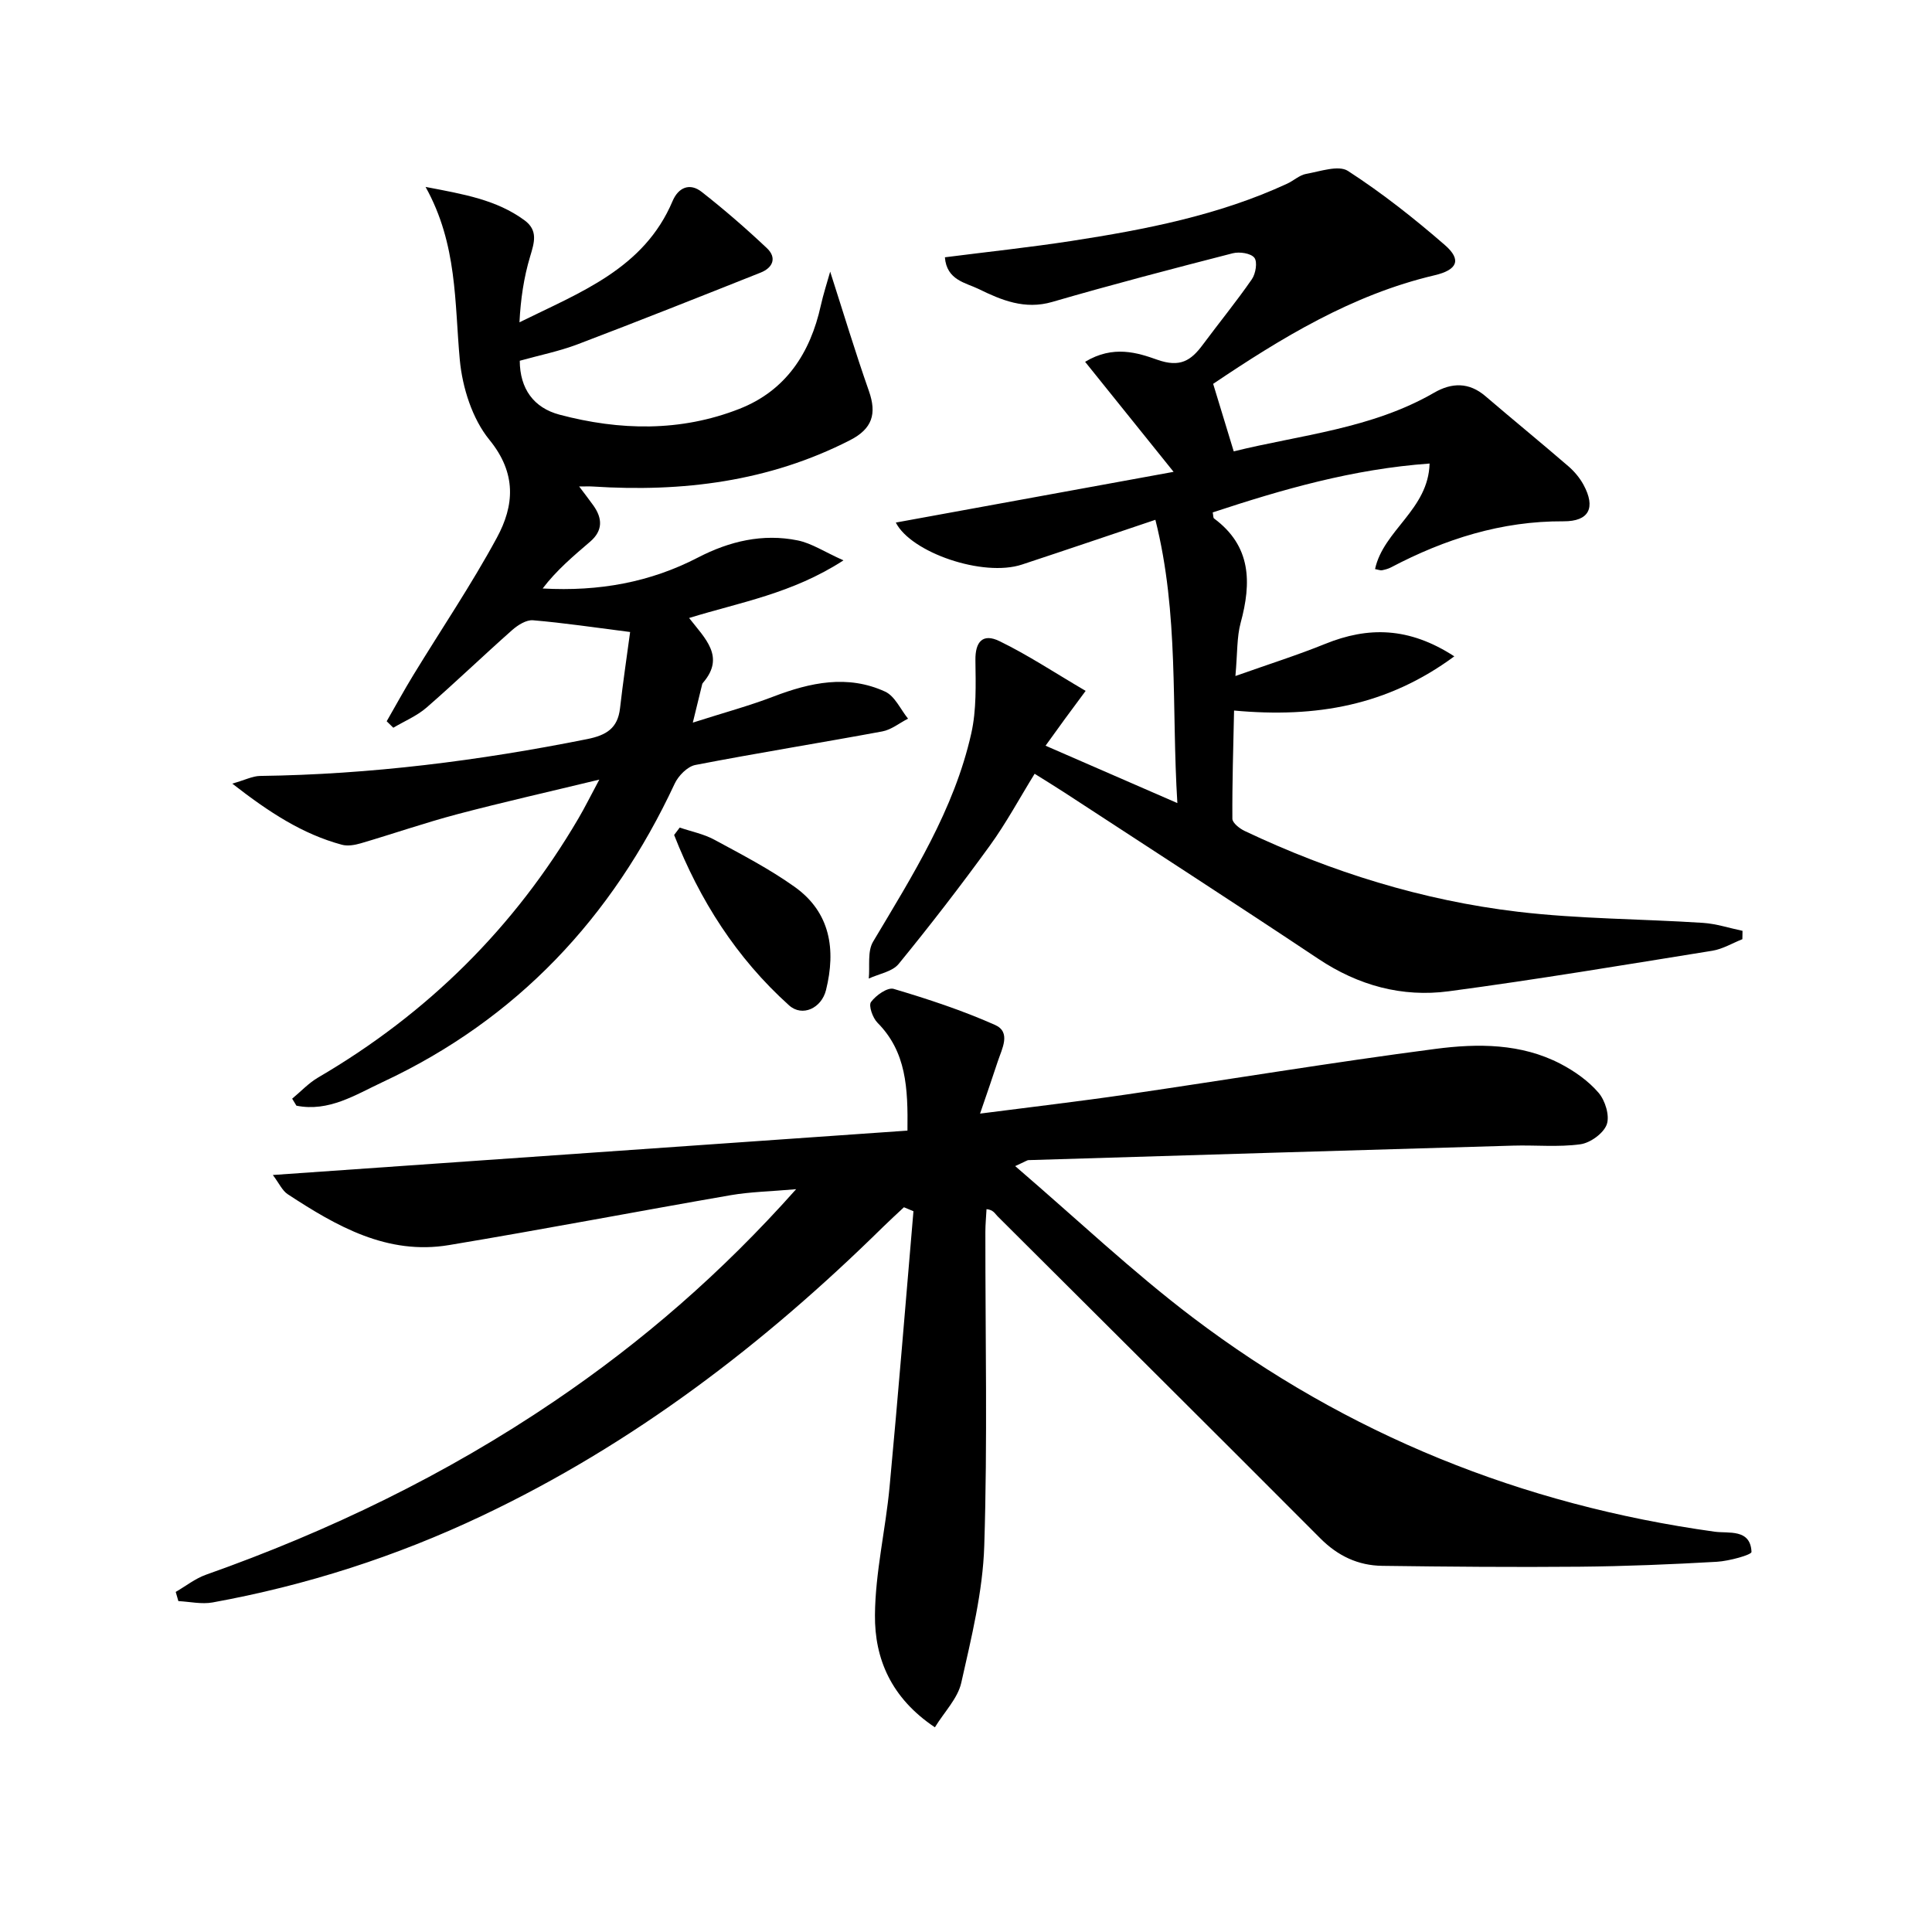
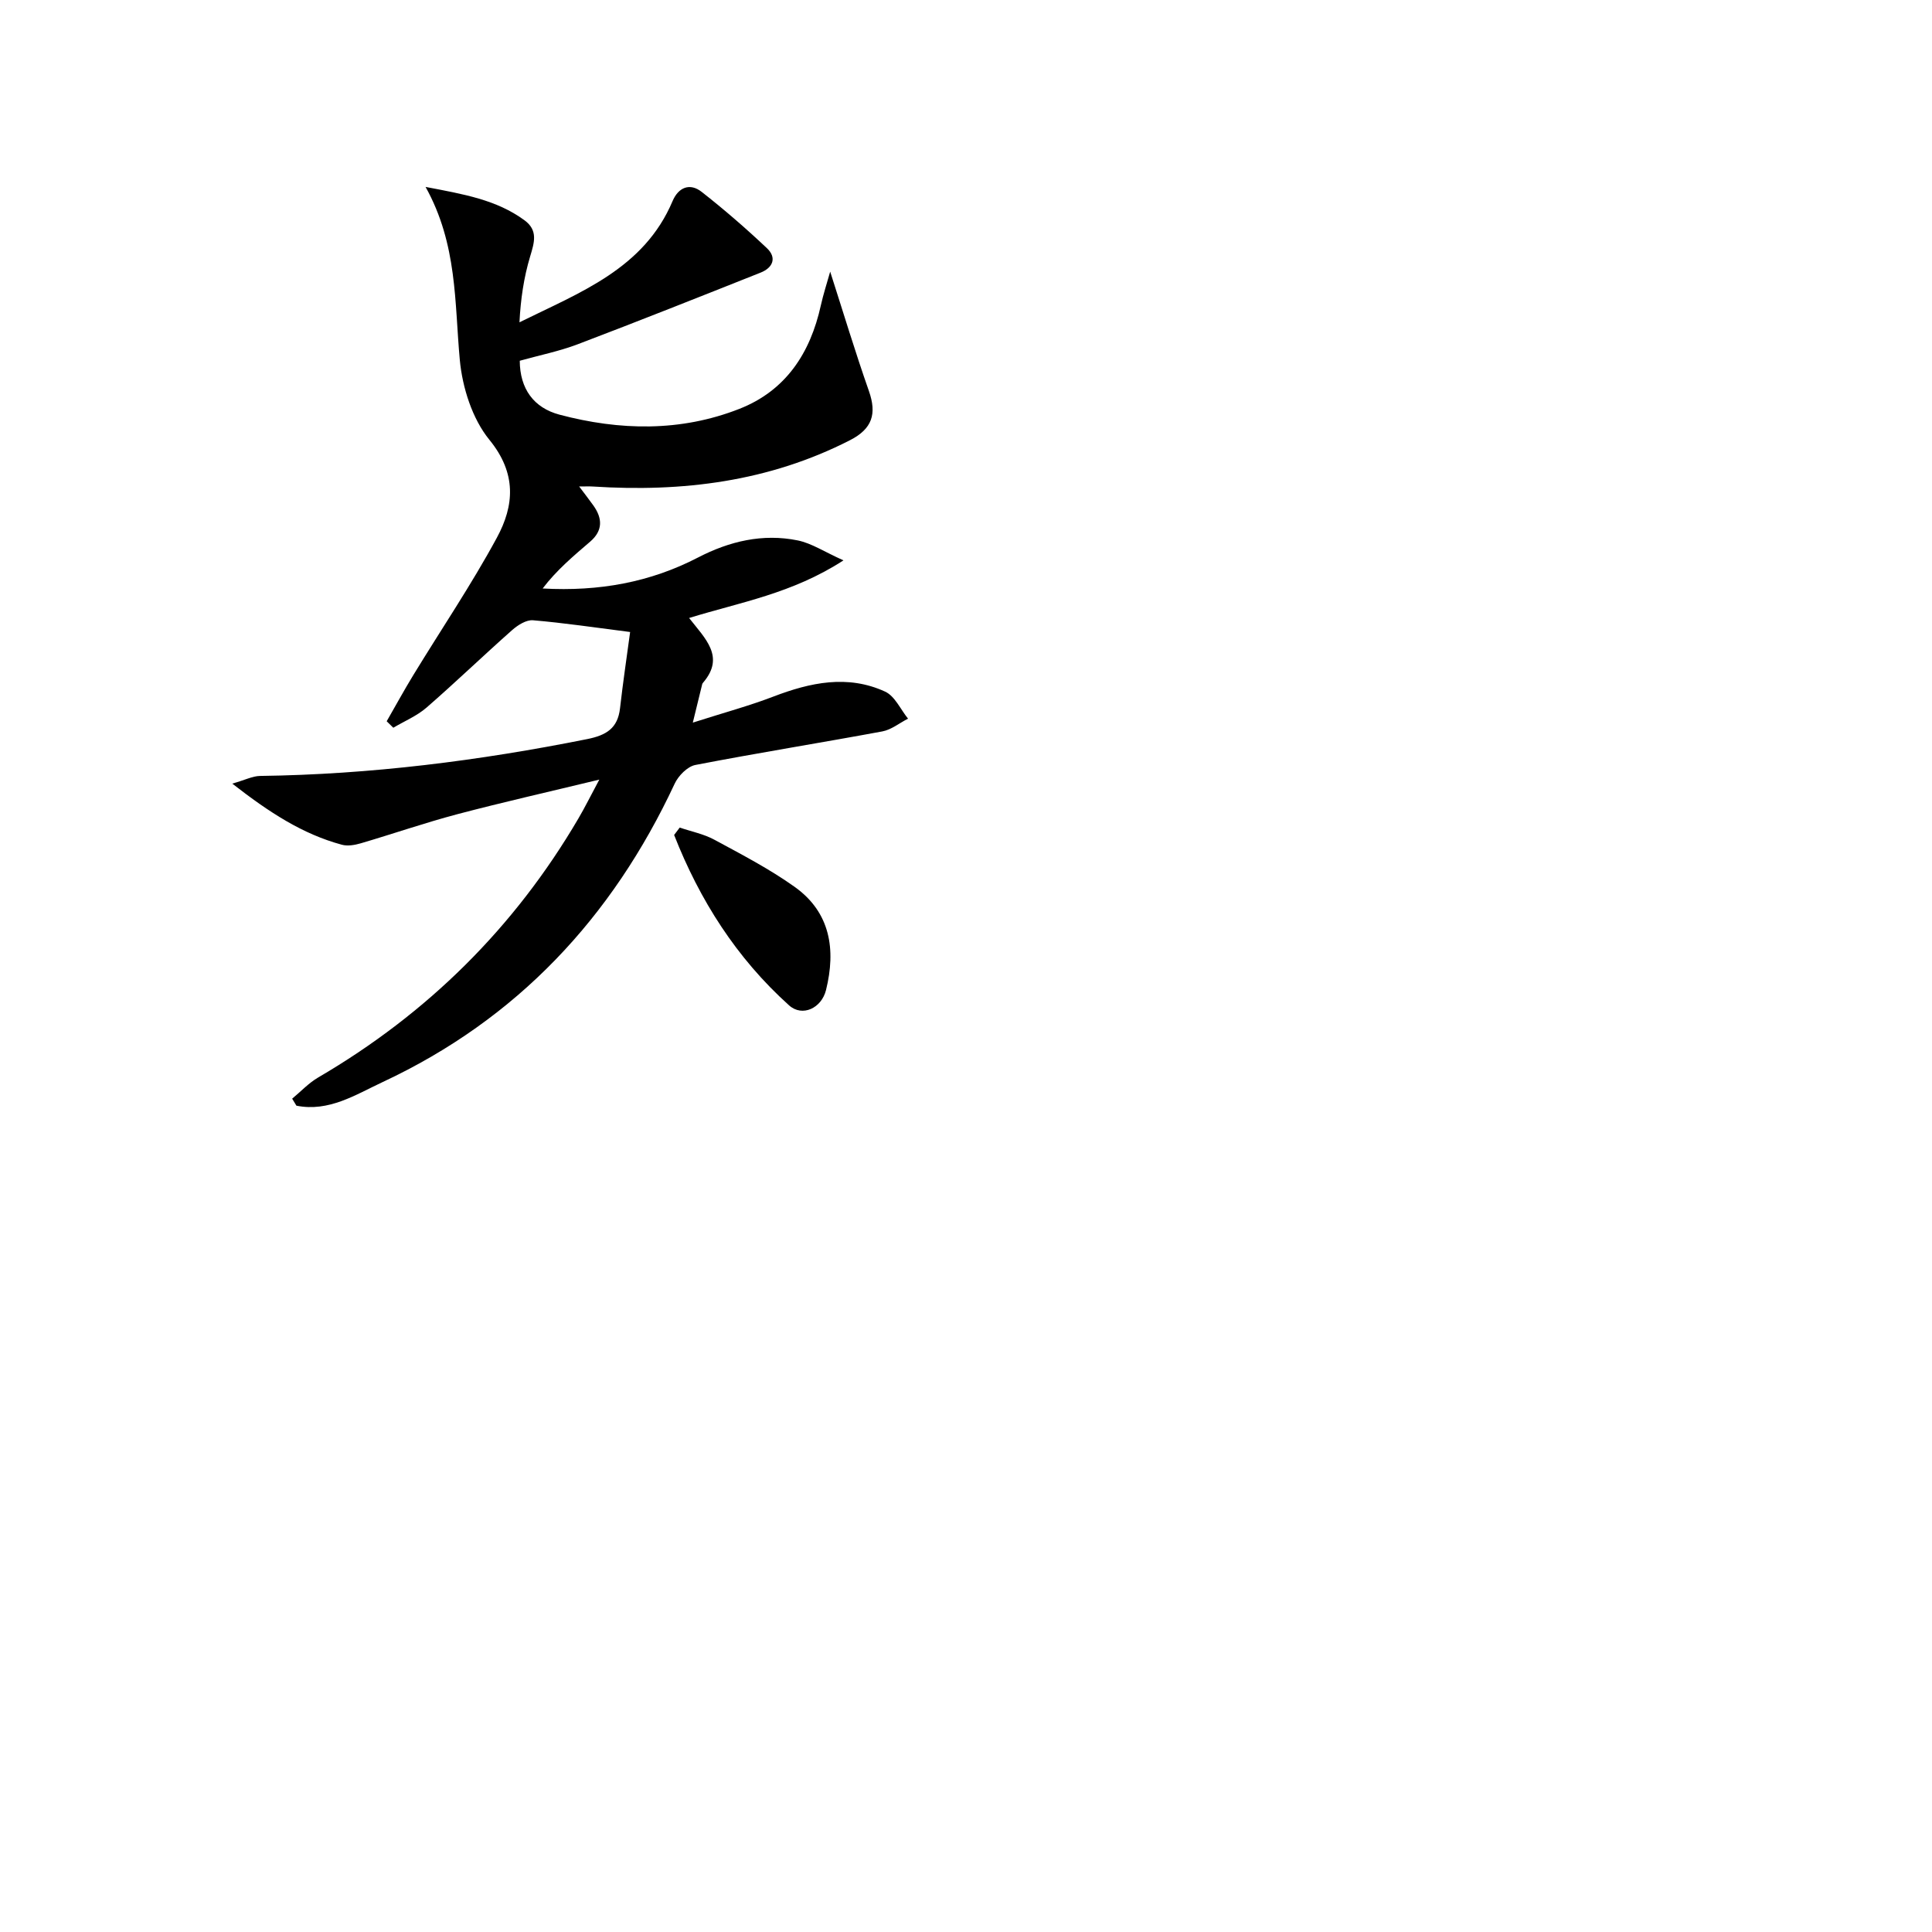
<svg xmlns="http://www.w3.org/2000/svg" enable-background="new 0 0 400 400" viewBox="0 0 400 400">
-   <path d="m210.18 241.43c12.74 10.93 24.21 21.82 36.74 31.32 32.03 24.27 68.22 38.84 108.07 44.37 2.87.4 7.43-.67 7.64 4.19.03.6-4.63 1.89-7.17 2.04-9.46.54-18.95.93-28.42 1.02-13.62.12-27.25 0-40.87-.18-4.99-.07-9.18-2.04-12.82-5.7-22.21-22.29-44.54-44.45-66.81-66.67-.55-.55-.87-1.34-2.29-1.48-.08 1.57-.24 3.14-.24 4.71-.02 21.66.46 43.34-.23 64.99-.3 9.51-2.66 19.01-4.76 28.36-.73 3.24-3.5 6.02-5.46 9.22-9.07-6.06-12.49-14.21-12.41-23.24.07-8.86 2.2-17.69 3.03-26.57 1.78-19 3.31-38.02 4.94-57.04-.66-.27-1.31-.55-1.97-.82-1.45 1.36-2.92 2.7-4.34 4.09-24.6 24.21-51.7 44.95-83.02 59.79-17.79 8.44-36.41 14.42-55.78 17.94-2.27.41-4.71-.16-7.08-.28-.18-.63-.36-1.27-.55-1.9 2.09-1.21 4.05-2.78 6.29-3.57 25.51-9.03 49.68-20.71 72.11-35.92 18.12-12.28 34.55-26.47 50.05-43.89-5.32.47-9.49.54-13.55 1.24-19.45 3.37-38.85 7.09-58.32 10.33-12.76 2.13-23.26-3.89-33.39-10.53-1.13-.74-1.77-2.24-3.08-3.98 44.21-3.09 87.66-6.13 131.39-9.19.11-8.84-.22-16.31-6.22-22.35-.98-.99-1.87-3.53-1.33-4.27 1.01-1.39 3.44-3.1 4.7-2.72 7.11 2.11 14.21 4.45 20.98 7.46 3.38 1.5 1.43 4.93.57 7.55-1.05 3.23-2.18 6.44-3.67 10.81 11-1.42 20.65-2.54 30.26-3.95 21.35-3.12 42.64-6.66 64.04-9.45 8.72-1.14 17.73-1.16 25.91 3.11 2.89 1.51 5.75 3.53 7.85 5.98 1.37 1.6 2.34 4.75 1.69 6.56-.67 1.84-3.41 3.82-5.46 4.1-4.58.63-9.29.14-13.95.28-33.43.97-66.85 1.98-100.28 3-.28-.01-.57.23-2.79 1.24z" />
-   <path d="m224.77 143.04c-1.69 2.28-2.99 4.03-4.28 5.79-1.24 1.7-2.46 3.4-4.02 5.56 9.19 4 17.77 7.73 27.29 11.88-1.24-19.87.37-39.13-4.55-58.65-9.52 3.2-18.55 6.27-27.61 9.26-8.07 2.67-23-2.49-26.13-8.69 19.01-3.47 38.13-6.96 57.51-10.5-6.49-8.07-12.2-15.18-18.32-22.78 5.82-3.52 10.88-1.87 14.92-.44 4.75 1.69 7.01.19 9.46-3.12 3.36-4.53 6.94-8.9 10.14-13.53.8-1.15 1.2-3.6.52-4.46-.74-.94-3.09-1.28-4.49-.92-12.49 3.21-24.97 6.47-37.35 10.07-5.7 1.66-10.54-.37-15.25-2.68-2.63-1.29-6.62-1.8-6.98-6.56 8.93-1.14 17.62-2.06 26.25-3.39 15.28-2.36 30.44-5.3 44.61-11.85 1.35-.62 2.55-1.78 3.94-2.03 2.89-.51 6.7-1.87 8.65-.61 7.05 4.57 13.71 9.82 20.06 15.34 3.55 3.08 2.57 5.16-2.12 6.26-17.14 4.03-31.79 13.03-45.85 22.48 1.46 4.81 2.78 9.14 4.26 13.98 13.85-3.42 28.54-4.66 41.5-12.15 3.63-2.1 7.21-2.2 10.61.72 5.69 4.87 11.49 9.61 17.16 14.5 1.24 1.07 2.36 2.4 3.14 3.83 2.58 4.75 1.19 7.61-4.13 7.58-12.83-.07-24.54 3.66-35.72 9.54-.57.3-1.24.47-1.88.6-.29.06-.64-.1-1.42-.25 1.74-8.06 11.04-12.31 11.29-21.85-15.9 1.14-30.46 5.35-44.9 10.12.13.63.08 1.1.27 1.25 7.73 5.72 7.78 13.27 5.51 21.62-.8 2.96-.65 6.18-1.08 11 6.97-2.47 12.86-4.33 18.56-6.64 8.9-3.61 17.35-3.54 26.76 2.57-13.81 10.18-28.53 12.79-45.6 11.22-.16 7.65-.4 15.02-.35 22.4.01.87 1.49 2.03 2.54 2.53 17.98 8.52 36.85 14.39 56.58 16.73 12.68 1.5 25.54 1.47 38.31 2.3 2.75.18 5.46 1.08 8.19 1.65-.01.58-.02 1.15-.03 1.73-2.07.82-4.07 2.04-6.21 2.39-18.17 2.92-36.32 5.96-54.56 8.39-9.67 1.29-18.73-1.18-27.02-6.71-17.44-11.62-35.05-22.99-52.59-34.45-1.93-1.26-3.91-2.46-6.15-3.87-3.15 5.1-5.9 10.23-9.28 14.89-6.05 8.34-12.35 16.5-18.87 24.48-1.32 1.62-4.09 2.05-6.19 3.03.25-2.57-.31-5.62.89-7.63 8.18-13.74 16.78-27.29 20.33-43.12 1.1-4.88.92-10.11.86-15.18-.05-3.78 1.5-5.63 5-3.92 5.88 2.86 11.39 6.52 17.82 10.29z" />
+   <path d="m210.18 241.43z" />
  <path d="m60.49 227.47c1.78-1.47 3.4-3.23 5.37-4.38 22.62-13.22 40.64-31.02 53.89-53.63 1.33-2.26 2.49-4.62 4.33-8.05-10.54 2.55-20.03 4.69-29.43 7.17-6.71 1.78-13.29 4.06-19.96 6.02-1.24.36-2.72.62-3.92.29-8.13-2.2-15-6.67-22.68-12.65 2.68-.76 4.21-1.57 5.76-1.59 22.83-.3 45.36-3.15 67.73-7.63 3.97-.8 6.32-2.24 6.79-6.39.61-5.37 1.41-10.72 2.09-15.78-7.38-.94-13.72-1.89-20.1-2.43-1.38-.12-3.13.98-4.29 2-5.98 5.29-11.74 10.84-17.76 16.08-2 1.73-4.57 2.8-6.88 4.17-.46-.45-.91-.89-1.37-1.34 1.83-3.18 3.59-6.41 5.5-9.54 5.78-9.48 12.03-18.71 17.31-28.46 3.61-6.66 4.14-13.31-1.55-20.28-3.54-4.34-5.58-10.79-6.12-16.5-1.1-11.88-.47-23.95-7.09-35.85 7.92 1.51 14.68 2.66 20.46 6.89 2.89 2.11 2.05 4.63 1.18 7.54-1.3 4.32-1.96 8.83-2.2 13.6 12.6-6.23 25.77-11.08 31.7-25.1 1.2-2.83 3.56-3.84 6.03-1.9 4.68 3.67 9.19 7.58 13.51 11.66 2.08 1.97 1.24 4.04-1.31 5.05-12.6 5.01-25.2 10.02-37.88 14.84-3.83 1.45-7.91 2.27-11.99 3.41.03 5.82 2.9 9.74 8.22 11.16 12.47 3.31 25.07 3.58 37.25-1.2 9.61-3.77 14.68-11.53 16.86-21.4.52-2.34 1.27-4.63 1.94-7.01 2.74 8.53 5.2 16.69 8.02 24.72 1.66 4.73.7 7.81-3.9 10.17-16.8 8.6-34.7 10.79-53.23 9.6-.75-.05-1.51-.01-2.86-.01 1.23 1.64 2.1 2.76 2.93 3.92 1.92 2.68 2 5.22-.65 7.5-3.48 2.98-6.99 5.94-9.84 9.7 11.73.65 22.29-1.29 32.18-6.42 6.48-3.36 13.4-5.01 20.64-3.53 2.85.58 5.45 2.33 9.46 4.13-10.67 6.9-21.38 8.66-31.96 11.93 3.33 4.26 7.46 7.99 2.97 13.3-.11.13-.23.27-.26.42-.54 2.16-1.06 4.33-1.94 7.94 6.44-2.06 11.64-3.46 16.65-5.38 7.67-2.94 15.4-4.6 23.16-1.04 2.02.92 3.19 3.68 4.75 5.6-1.77.9-3.45 2.29-5.32 2.64-12.89 2.39-25.85 4.46-38.72 6.95-1.64.32-3.52 2.24-4.28 3.88-12.93 27.71-32.63 48.77-60.48 61.78-5.59 2.61-11.11 6.22-17.83 4.88-.29-.5-.58-.98-.88-1.45z" />
  <path d="m140.73 171.34c2.4.82 4.96 1.32 7.16 2.51 5.66 3.06 11.42 6.05 16.64 9.77 7.4 5.28 8.56 12.97 6.49 21.35-.93 3.77-4.91 5.64-7.65 3.18-10.88-9.78-18.51-21.79-23.8-35.28.38-.52.77-1.03 1.16-1.53z" />
</svg>